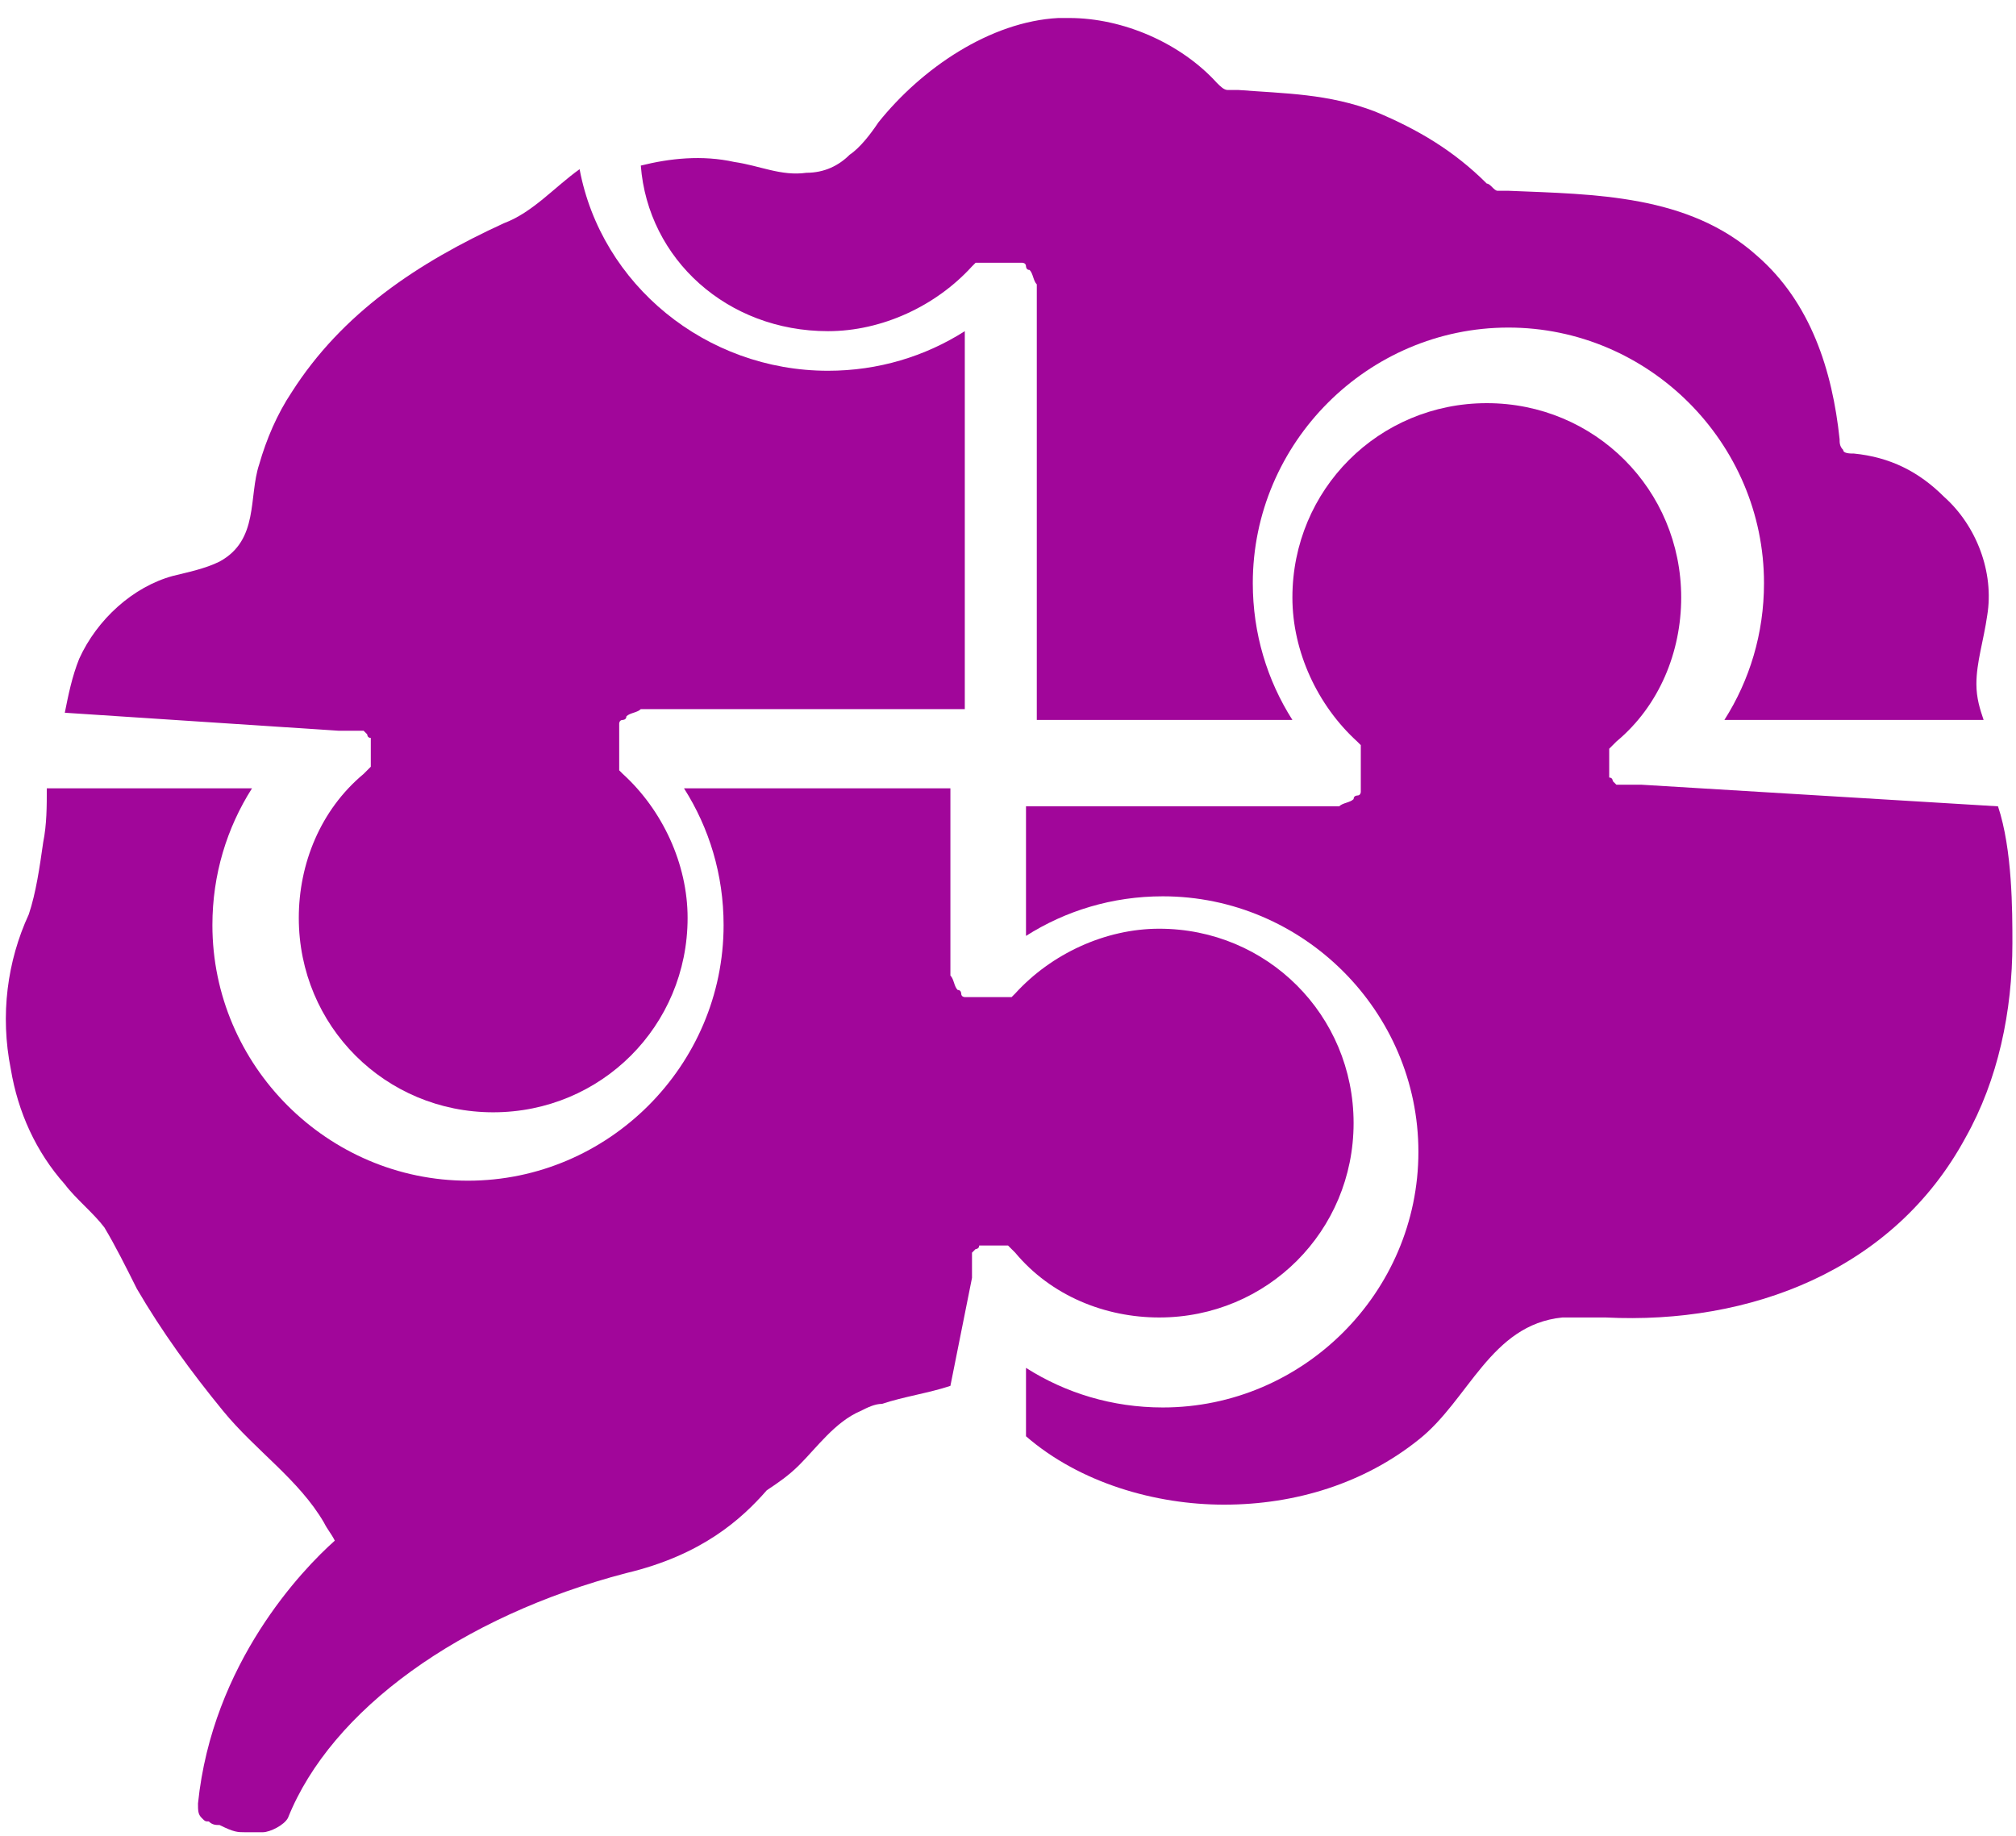
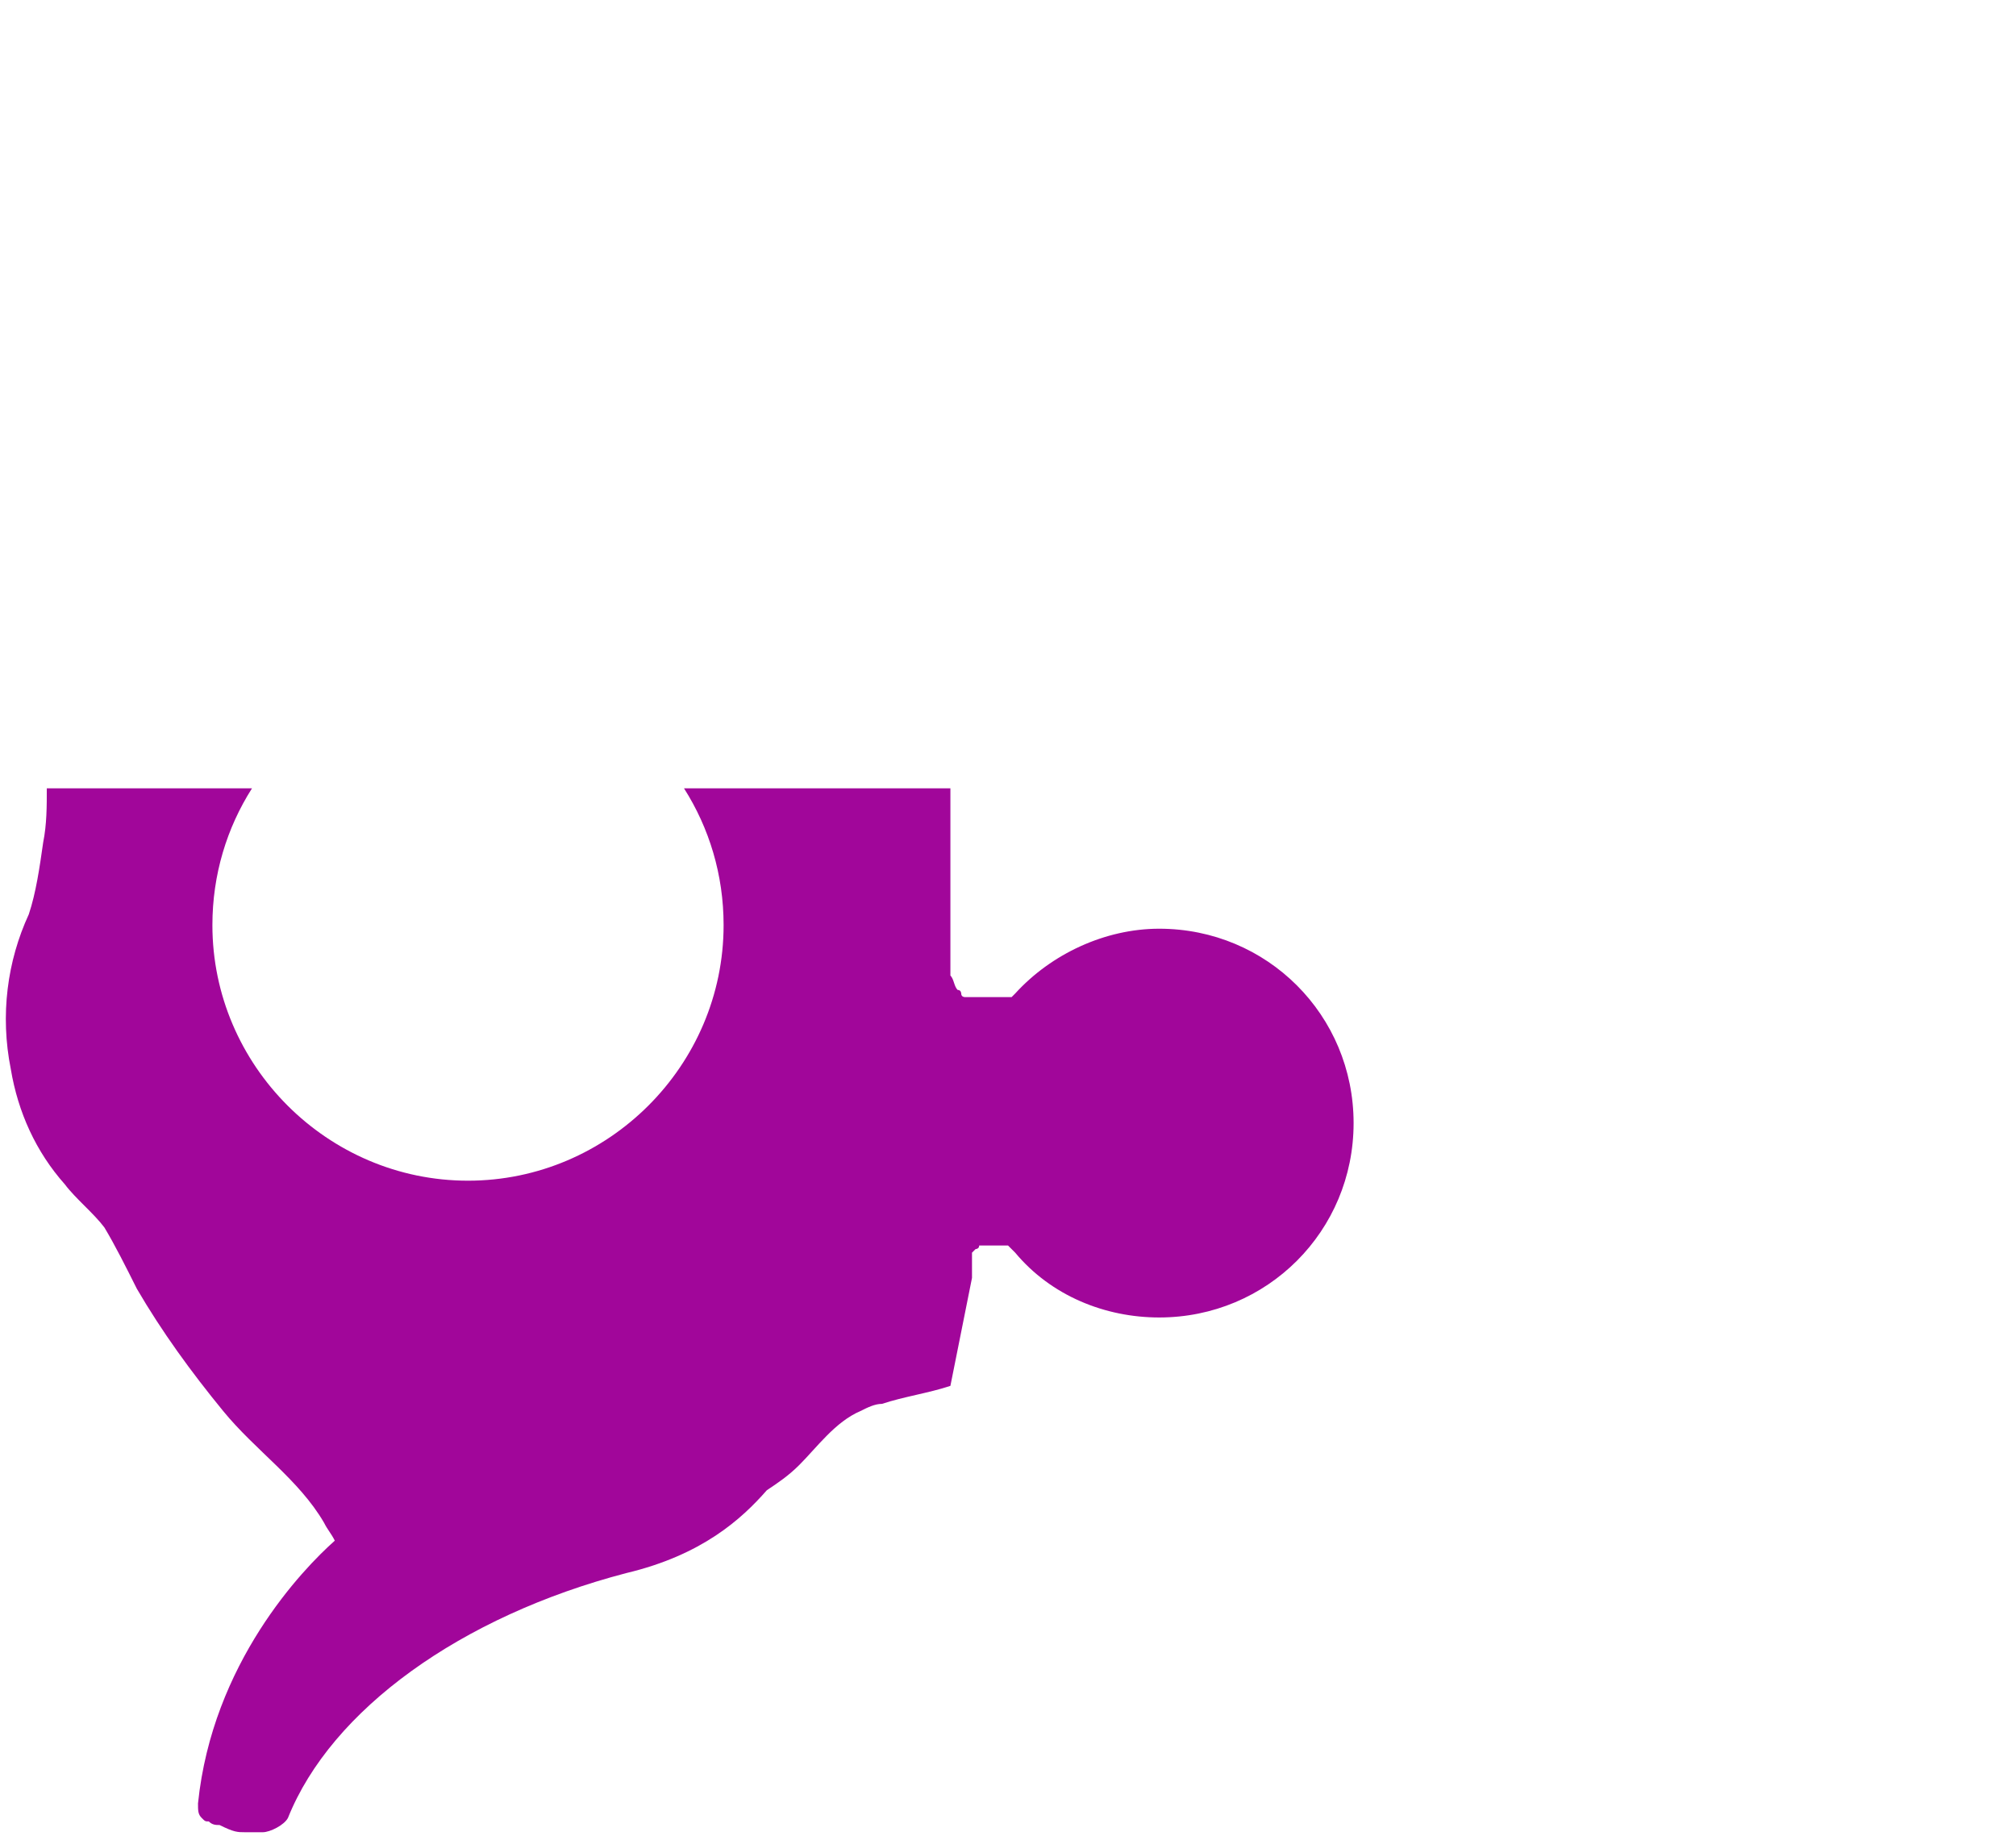
<svg xmlns="http://www.w3.org/2000/svg" width="56" height="51" viewBox="0 0 56 51" fill="none">
-   <path d="M45.6 21.8C45.5 21.8 45.5 21.8 45.4 21.8H45.3C45.3 21.8 45.3 21.8 45.2 21.8C45.2 21.8 45.2 21.8 45.1 21.8C45.1 21.8 45.1 21.8 45 21.8C45 21.8 45 21.8 44.9 21.8C44.9 21.8 44.9 21.8 44.8 21.7C44.8 21.7 44.8 21.6 44.7 21.6C44.7 21.6 44.7 21.6 44.7 21.5V21.4V21.3V21.2V21.1V21C44.7 21 44.7 21 44.7 20.9V20.8C44.7 20.8 44.7 20.8 44.8 20.7C44.8 20.7 44.8 20.7 44.9 20.6C46.1 19.6 46.7 18.1 46.7 16.6C46.7 13.6 44.3 11.2 41.3 11.2C38.3 11.2 35.9 13.6 35.9 16.6C35.9 18.1 36.6 19.6 37.7 20.6C37.7 20.6 37.7 20.6 37.8 20.7C37.8 20.7 37.8 20.7 37.8 20.8C37.8 20.8 37.8 20.8 37.8 20.9C37.8 20.9 37.8 20.9 37.8 21V21.1V21.2V21.3V21.4C37.8 21.4 37.8 21.4 37.8 21.5V21.6V21.7V21.8V21.9C37.8 21.9 37.8 21.9 37.8 22C37.8 22 37.8 22.1 37.7 22.1C37.7 22.1 37.6 22.1 37.6 22.2C37.5 22.3 37.3 22.3 37.2 22.4H28.5V26C29.6 25.3 30.9 24.9 32.3 24.9C36.2 24.9 39.4 28.1 39.4 32C39.4 35.9 36.2 39.1 32.3 39.1C30.9 39.1 29.6 38.7 28.5 38V39.9C30 41.2 32.1 41.8 34 41.8C36 41.8 37.9 41.2 39.4 40C40.8 38.9 41.4 36.8 43.4 36.6C43.8 36.6 44.2 36.6 44.6 36.6C48.6 36.8 52.6 35.3 54.6 31.6C55.5 30 55.9 28.1 55.9 26.2C55.9 25.3 55.9 23.6 55.5 22.4L45.6 21.8Z" fill="#A1069A" />
  <path d="M27 35.5C27 35.4 27 35.4 27 35.3V35.2C27 35.2 27 35.2 27 35.1C27 35.1 27 35.1 27 35C27 35 27 35 27 34.9C27 34.9 27 34.9 27 34.8C27 34.8 27 34.8 27.1 34.7C27.1 34.7 27.2 34.7 27.2 34.6C27.2 34.6 27.2 34.6 27.3 34.6H27.4H27.5H27.6H27.7H27.8C27.8 34.6 27.8 34.6 27.9 34.6H28C28 34.6 28 34.6 28.1 34.7C28.1 34.7 28.1 34.7 28.2 34.8C29.2 36 30.7 36.6 32.2 36.6C35.2 36.6 37.6 34.2 37.6 31.2C37.6 28.2 35.2 25.8 32.2 25.8C30.7 25.8 29.2 26.5 28.2 27.6C28.2 27.6 28.2 27.6 28.1 27.7C28.1 27.7 28.1 27.7 28 27.7C28 27.7 28 27.7 27.9 27.7C27.9 27.7 27.9 27.7 27.8 27.7H27.7H27.6H27.5H27.4C27.4 27.7 27.4 27.7 27.3 27.7H27.2H27.1H27H26.9C26.9 27.7 26.9 27.7 26.8 27.7C26.8 27.7 26.7 27.7 26.7 27.6C26.7 27.6 26.7 27.5 26.6 27.5C26.5 27.4 26.5 27.2 26.4 27.1V21.9H19C19.7 23 20.1 24.3 20.1 25.7C20.1 29.6 16.9 32.8 13 32.8C9.1 32.8 5.9 29.6 5.9 25.7C5.9 24.3 6.3 23 7 21.9H1.3C1.3 22.4 1.3 22.9 1.2 23.4C1.1 24.1 1 24.8 0.8 25.4C0.2 26.7 -6.12885e-05 28.2 0.3 29.7C0.5 30.9 1 32 1.8 32.9C2.1 33.3 2.6 33.7 2.9 34.1C3.2 34.6 3.5 35.2 3.8 35.8C4.5 37 5.3 38.1 6.2 39.2C7.1 40.3 8.3 41.1 9 42.3C9.1 42.5 9.2 42.6 9.3 42.8C8.4 43.6 5.9 46.2 5.5 50.1C5.5 50.3 5.5 50.4 5.6 50.5C5.7 50.6 5.7 50.6 5.8 50.6C5.9 50.7 6 50.7 6.1 50.7C6.5 50.9 6.6 50.9 6.8 50.9H6.9H7.3C7.5 50.9 7.9 50.7 8 50.5C9.2 47.5 12.8 44.9 17.4 43.7C19.5 43.2 20.6 42.2 21.3 41.4C21.6 41.2 21.9 41 22.2 40.7C22.7 40.2 23.2 39.5 23.9 39.2C24.1 39.1 24.3 39 24.5 39C25.1 38.8 25.8 38.7 26.4 38.5L27 35.5C27 35.6 27 35.5 27 35.5Z" fill="#A1069A" />
-   <path d="M23 9.2C24.5 9.2 26 8.5 27 7.4C27 7.4 27 7.4 27.1 7.3C27.1 7.3 27.1 7.3 27.2 7.3C27.2 7.3 27.2 7.3 27.3 7.3C27.3 7.3 27.3 7.3 27.4 7.3H27.5H27.6H27.7H27.8C27.8 7.3 27.8 7.3 27.9 7.3H28H28.1H28.2H28.3C28.3 7.3 28.3 7.3 28.4 7.3C28.4 7.3 28.5 7.3 28.5 7.4C28.5 7.4 28.5 7.5 28.6 7.5C28.7 7.6 28.7 7.8 28.8 7.9V20H35.9C35.2 18.9 34.8 17.6 34.8 16.2C34.8 12.3 38 9.1 41.9 9.1C45.8 9.1 49 12.3 49 16.2C49 17.6 48.6 18.9 47.9 20H55.1C55 19.7 54.9 19.4 54.9 19C54.9 18.4 55.1 17.8 55.2 17.1C55.4 15.9 54.9 14.6 54 13.8C53.3 13.1 52.5 12.7 51.5 12.6C51.4 12.6 51.2 12.6 51.2 12.5C51.1 12.4 51.1 12.3 51.1 12.2C50.9 10.3 50.3 8.4 48.8 7.1C46.9 5.4 44.3 5.4 41.9 5.3C41.8 5.3 41.7 5.3 41.6 5.3C41.5 5.3 41.4 5.1 41.3 5.1C40.4 4.2 39.4 3.6 38.2 3.1C36.9 2.6 35.7 2.6 34.4 2.5C34.3 2.5 34.2 2.5 34.1 2.5C34 2.5 33.9 2.4 33.8 2.3C32.8 1.2 31.2 0.5 29.7 0.5H29.4C27.5 0.6 25.6 1.9 24.4 3.4C24.2 3.7 23.9 4.1 23.6 4.3C23.3 4.6 22.9 4.8 22.4 4.8C21.7 4.9 21.1 4.6 20.4 4.5C19.5 4.3 18.6 4.4 17.8 4.6C18 7.2 20.2 9.2 23 9.2Z" fill="#A1069A" />
-   <path d="M9.4 20.3C9.5 20.3 9.5 20.3 9.4 20.3C9.5 20.3 9.5 20.3 9.6 20.3H9.7C9.7 20.3 9.7 20.3 9.8 20.3C9.8 20.3 9.8 20.3 9.9 20.3C9.9 20.3 9.9 20.3 10 20.3C10 20.3 10 20.3 10.1 20.3C10.1 20.3 10.1 20.3 10.2 20.4C10.2 20.4 10.2 20.5 10.3 20.5C10.3 20.5 10.3 20.5 10.3 20.6V20.7V20.8V20.9V21V21.1C10.3 21.1 10.3 21.1 10.3 21.2V21.3C10.3 21.3 10.3 21.3 10.2 21.4C10.2 21.4 10.2 21.4 10.1 21.5C8.9 22.5 8.3 24 8.3 25.5C8.3 28.5 10.7 30.9 13.7 30.9C16.7 30.9 19.1 28.5 19.1 25.5C19.1 24 18.4 22.5 17.3 21.5C17.3 21.5 17.3 21.5 17.2 21.4C17.2 21.4 17.2 21.4 17.2 21.3C17.2 21.3 17.2 21.3 17.2 21.2C17.2 21.2 17.2 21.2 17.2 21.1V21V20.9V20.8V20.7C17.2 20.7 17.2 20.7 17.2 20.6V20.5V20.4V20.3V20.2C17.2 20.2 17.2 20.2 17.2 20.1C17.2 20.1 17.2 20 17.3 20C17.3 20 17.4 20 17.4 19.9C17.5 19.8 17.7 19.8 17.8 19.7H26.8V9.2C25.7 9.9 24.4 10.3 23 10.3C19.6 10.3 16.7 7.9 16.1 4.7C15.4 5.2 14.8 5.9 14 6.2C11.6 7.3 9.5 8.7 8.1 10.9C7.7 11.5 7.4 12.2 7.2 12.9C6.9 13.8 7.2 15 6.1 15.6C5.7 15.8 5.2 15.9 4.8 16C3.7 16.3 2.7 17.2 2.2 18.3C2 18.8 1.9 19.3 1.8 19.8L9.4 20.3Z" fill="#A1069A" />
</svg>